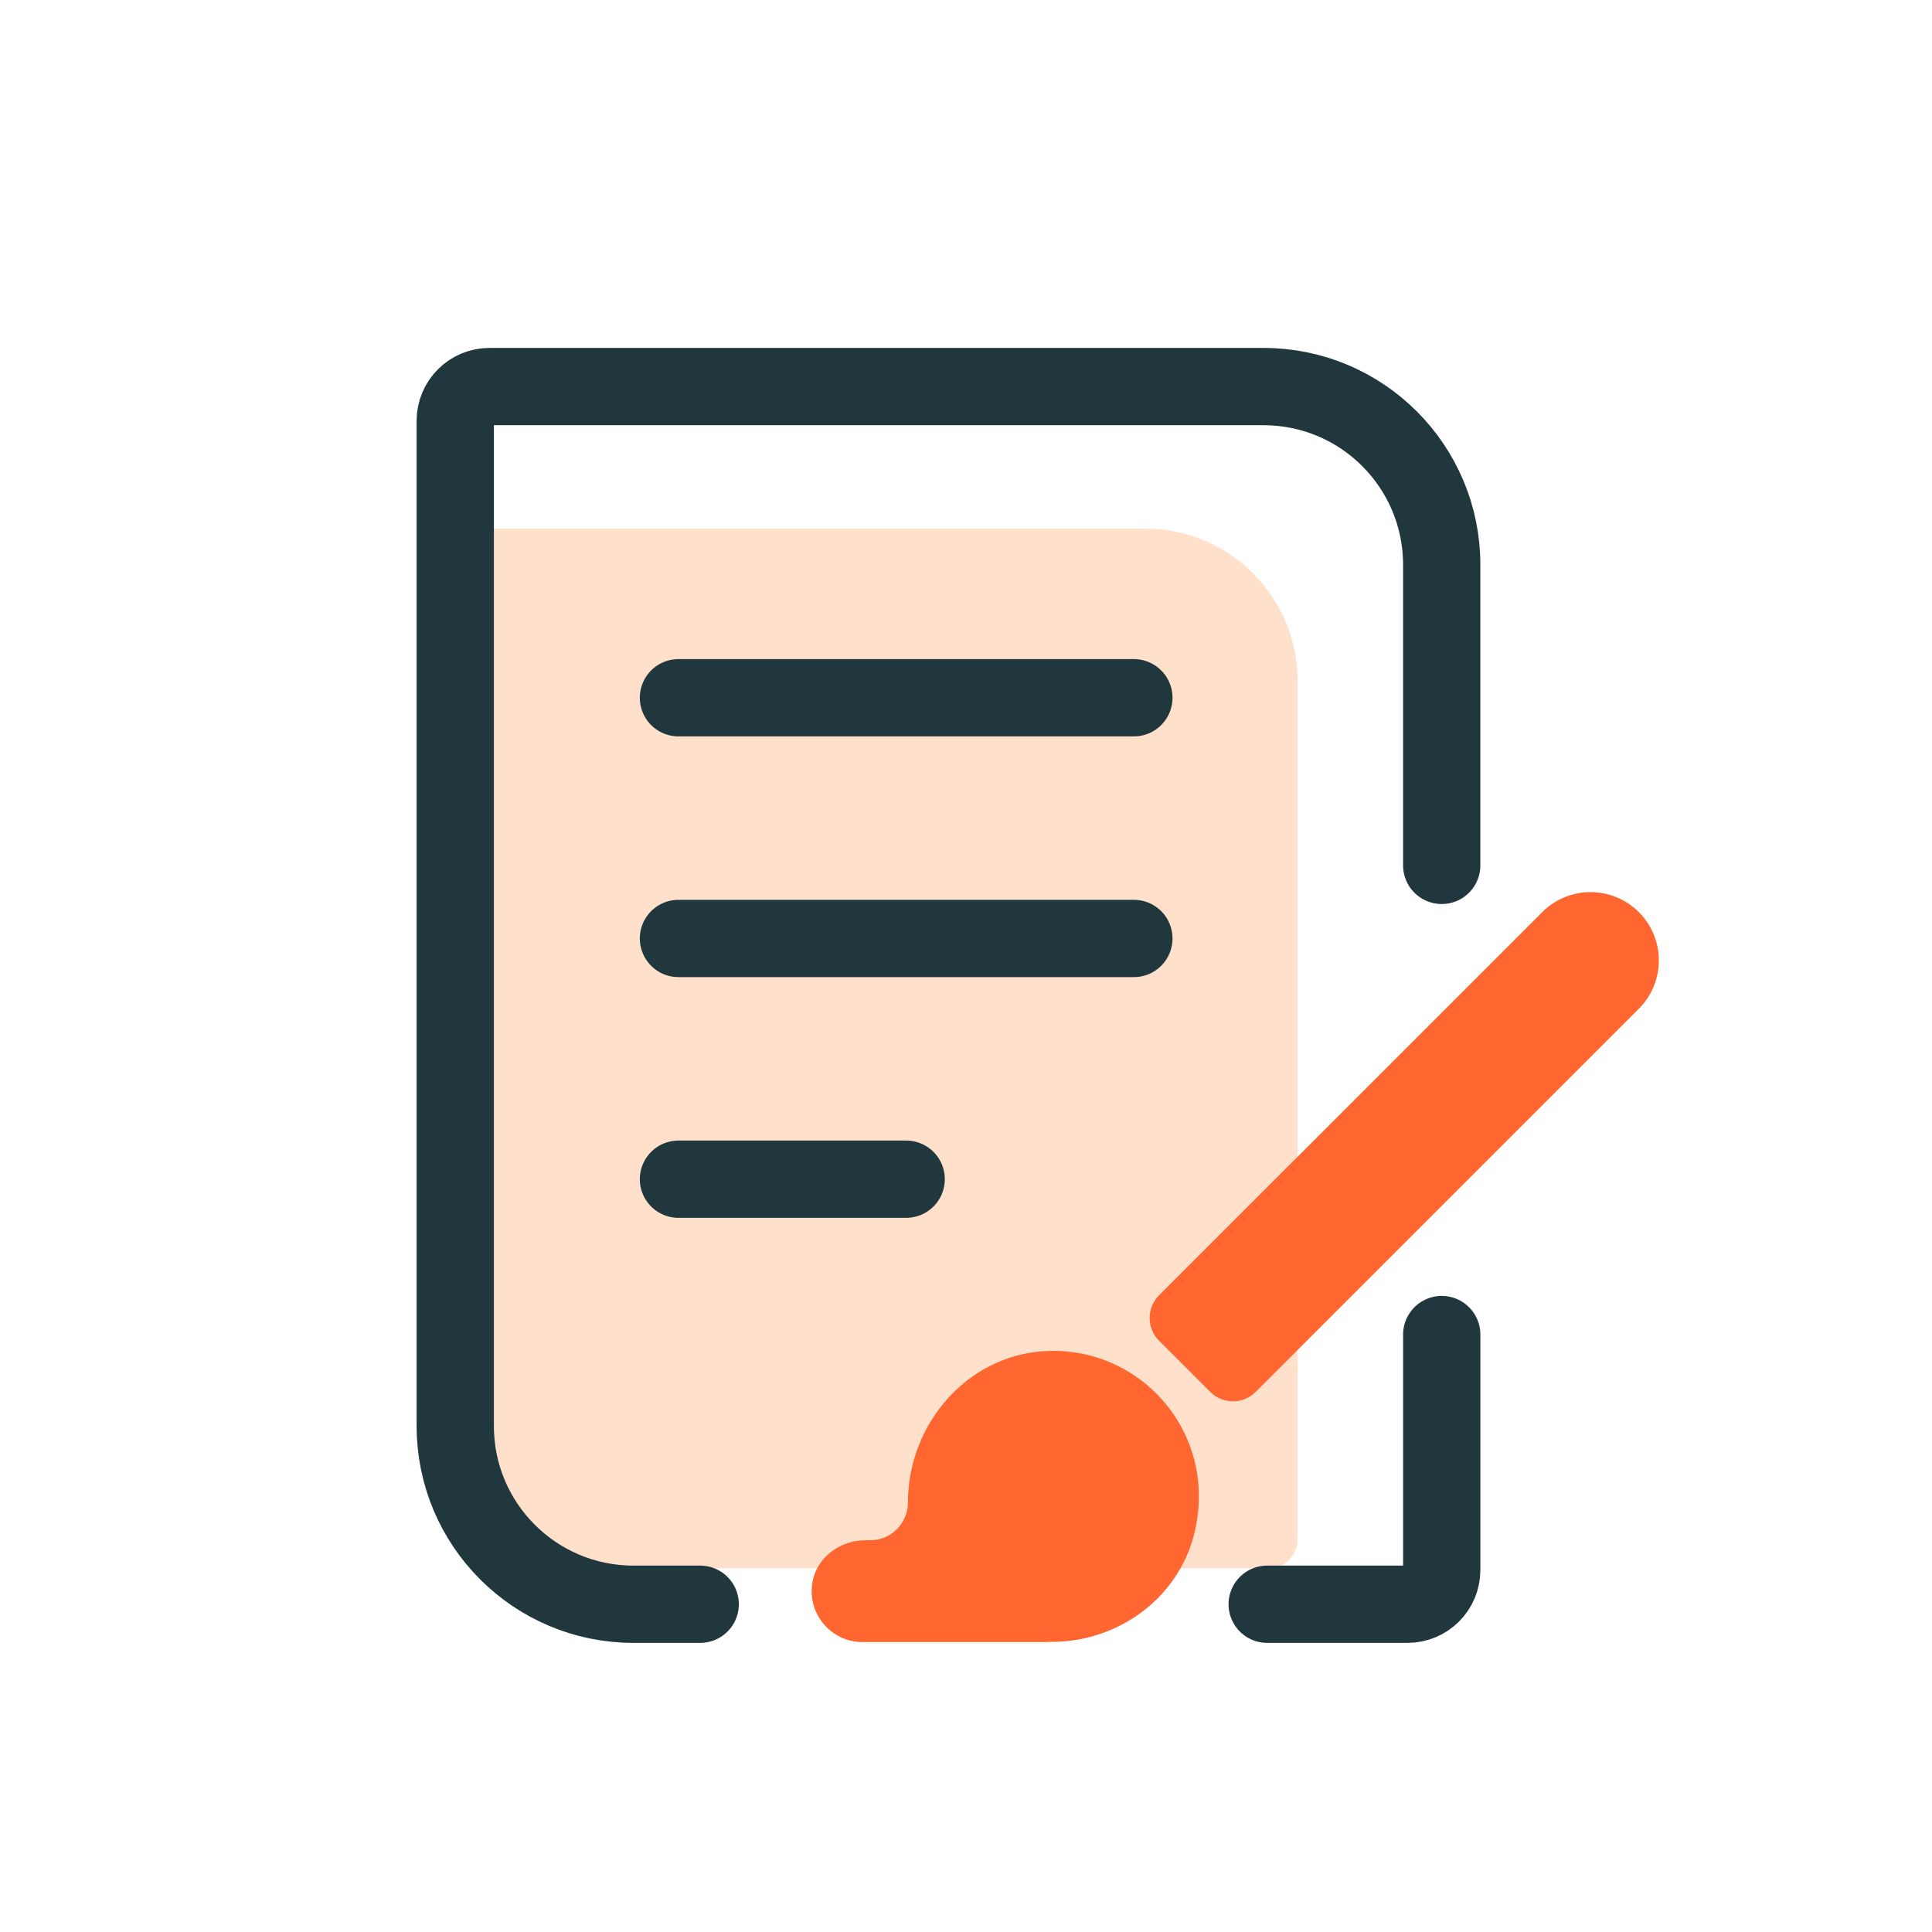
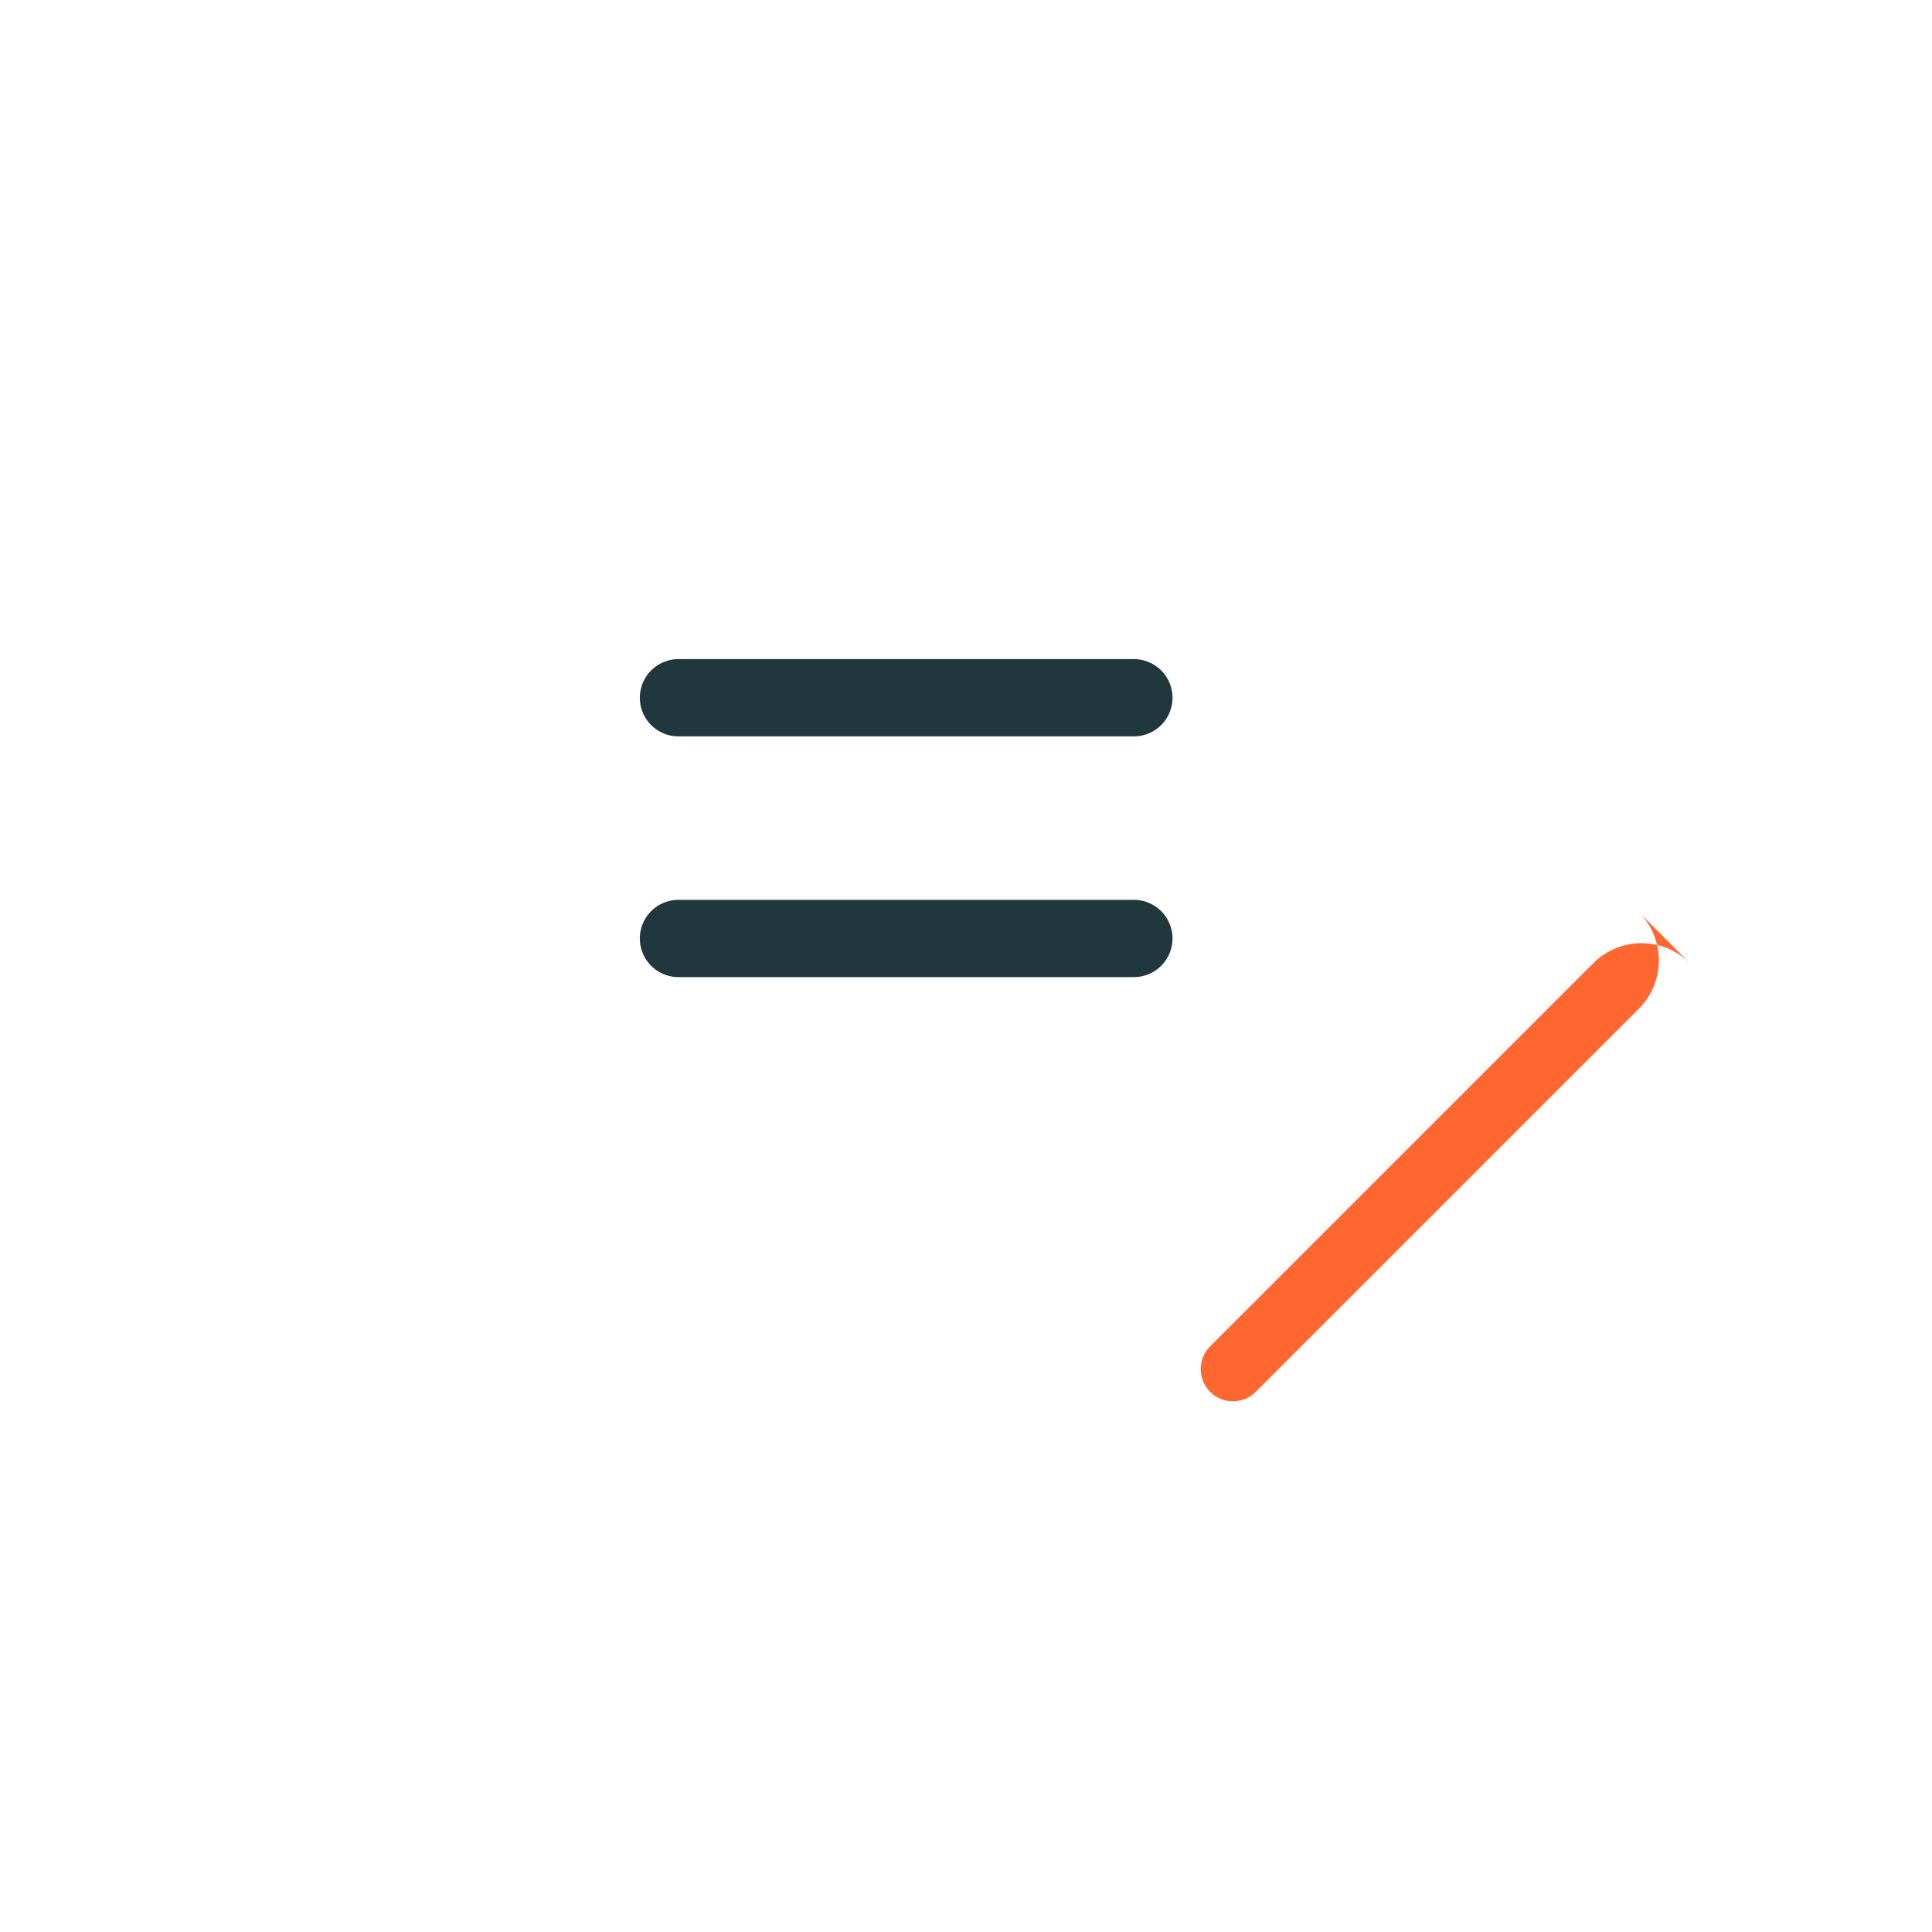
<svg xmlns="http://www.w3.org/2000/svg" id="elemek" viewBox="0 0 100 100">
  <defs>
    <style>.cls-1{fill:#ffe0cb;}.cls-2{fill:#ff6630;}.cls-3{fill:none;stroke:#21373e;stroke-linecap:round;stroke-linejoin:round;stroke-width:4px;}</style>
  </defs>
-   <path class="cls-1" d="m25.077,27.363h34.212c4.346,0,7.875,3.528,7.875,7.875v44.43c0,.835-.678,1.513-1.513,1.513H31.439c-4.346,0-7.875-3.528-7.875-7.875V28.876c0-.835.678-1.513,1.513-1.513Z" />
-   <path class="cls-3" d="m36.242,83.035h-3.456c-5.093,0-9.222-4.129-9.222-9.222V21.78c0-.978.793-1.771,1.771-1.771h40.066c5.093,0,9.222,4.129,9.222,9.222v15.561" />
-   <path class="cls-3" d="m74.624,69.076v12.188c0,.978-.793,1.771-1.771,1.771h-7.264" />
  <line class="cls-3" x1="35.117" y1="36.115" x2="58.689" y2="36.115" />
  <line class="cls-3" x1="35.117" y1="48.575" x2="58.689" y2="48.575" />
-   <line class="cls-3" x1="35.117" y1="61.035" x2="46.903" y2="61.035" />
-   <path class="cls-2" d="m44.646,84.993c-1.6,0-2.867-1.426-2.598-3.077.211-1.295,1.427-2.192,2.739-2.192h.257c1.076,0,1.949-.873,1.949-1.949h0c0-4.022,3.013-7.575,7.026-7.837,5.051-.329,9.121,4.324,7.775,9.524-.853,3.296-3.947,5.521-7.351,5.521h-.139c-.031.001-.059.009-.09.009h-9.568Z" />
-   <path class="cls-2" d="m73.072,42.342h0c1.952,0,3.537,1.585,3.537,3.537v28.044c0,.92-.747,1.667-1.667,1.667h-3.74c-.92,0-1.667-.747-1.667-1.667v-28.044c0-1.952,1.585-3.537,3.537-3.537Z" transform="translate(63.097 -34.399) rotate(45)" />
+   <path class="cls-2" d="m73.072,42.342h0c1.952,0,3.537,1.585,3.537,3.537v28.044c0,.92-.747,1.667-1.667,1.667c-.92,0-1.667-.747-1.667-1.667v-28.044c0-1.952,1.585-3.537,3.537-3.537Z" transform="translate(63.097 -34.399) rotate(45)" />
</svg>